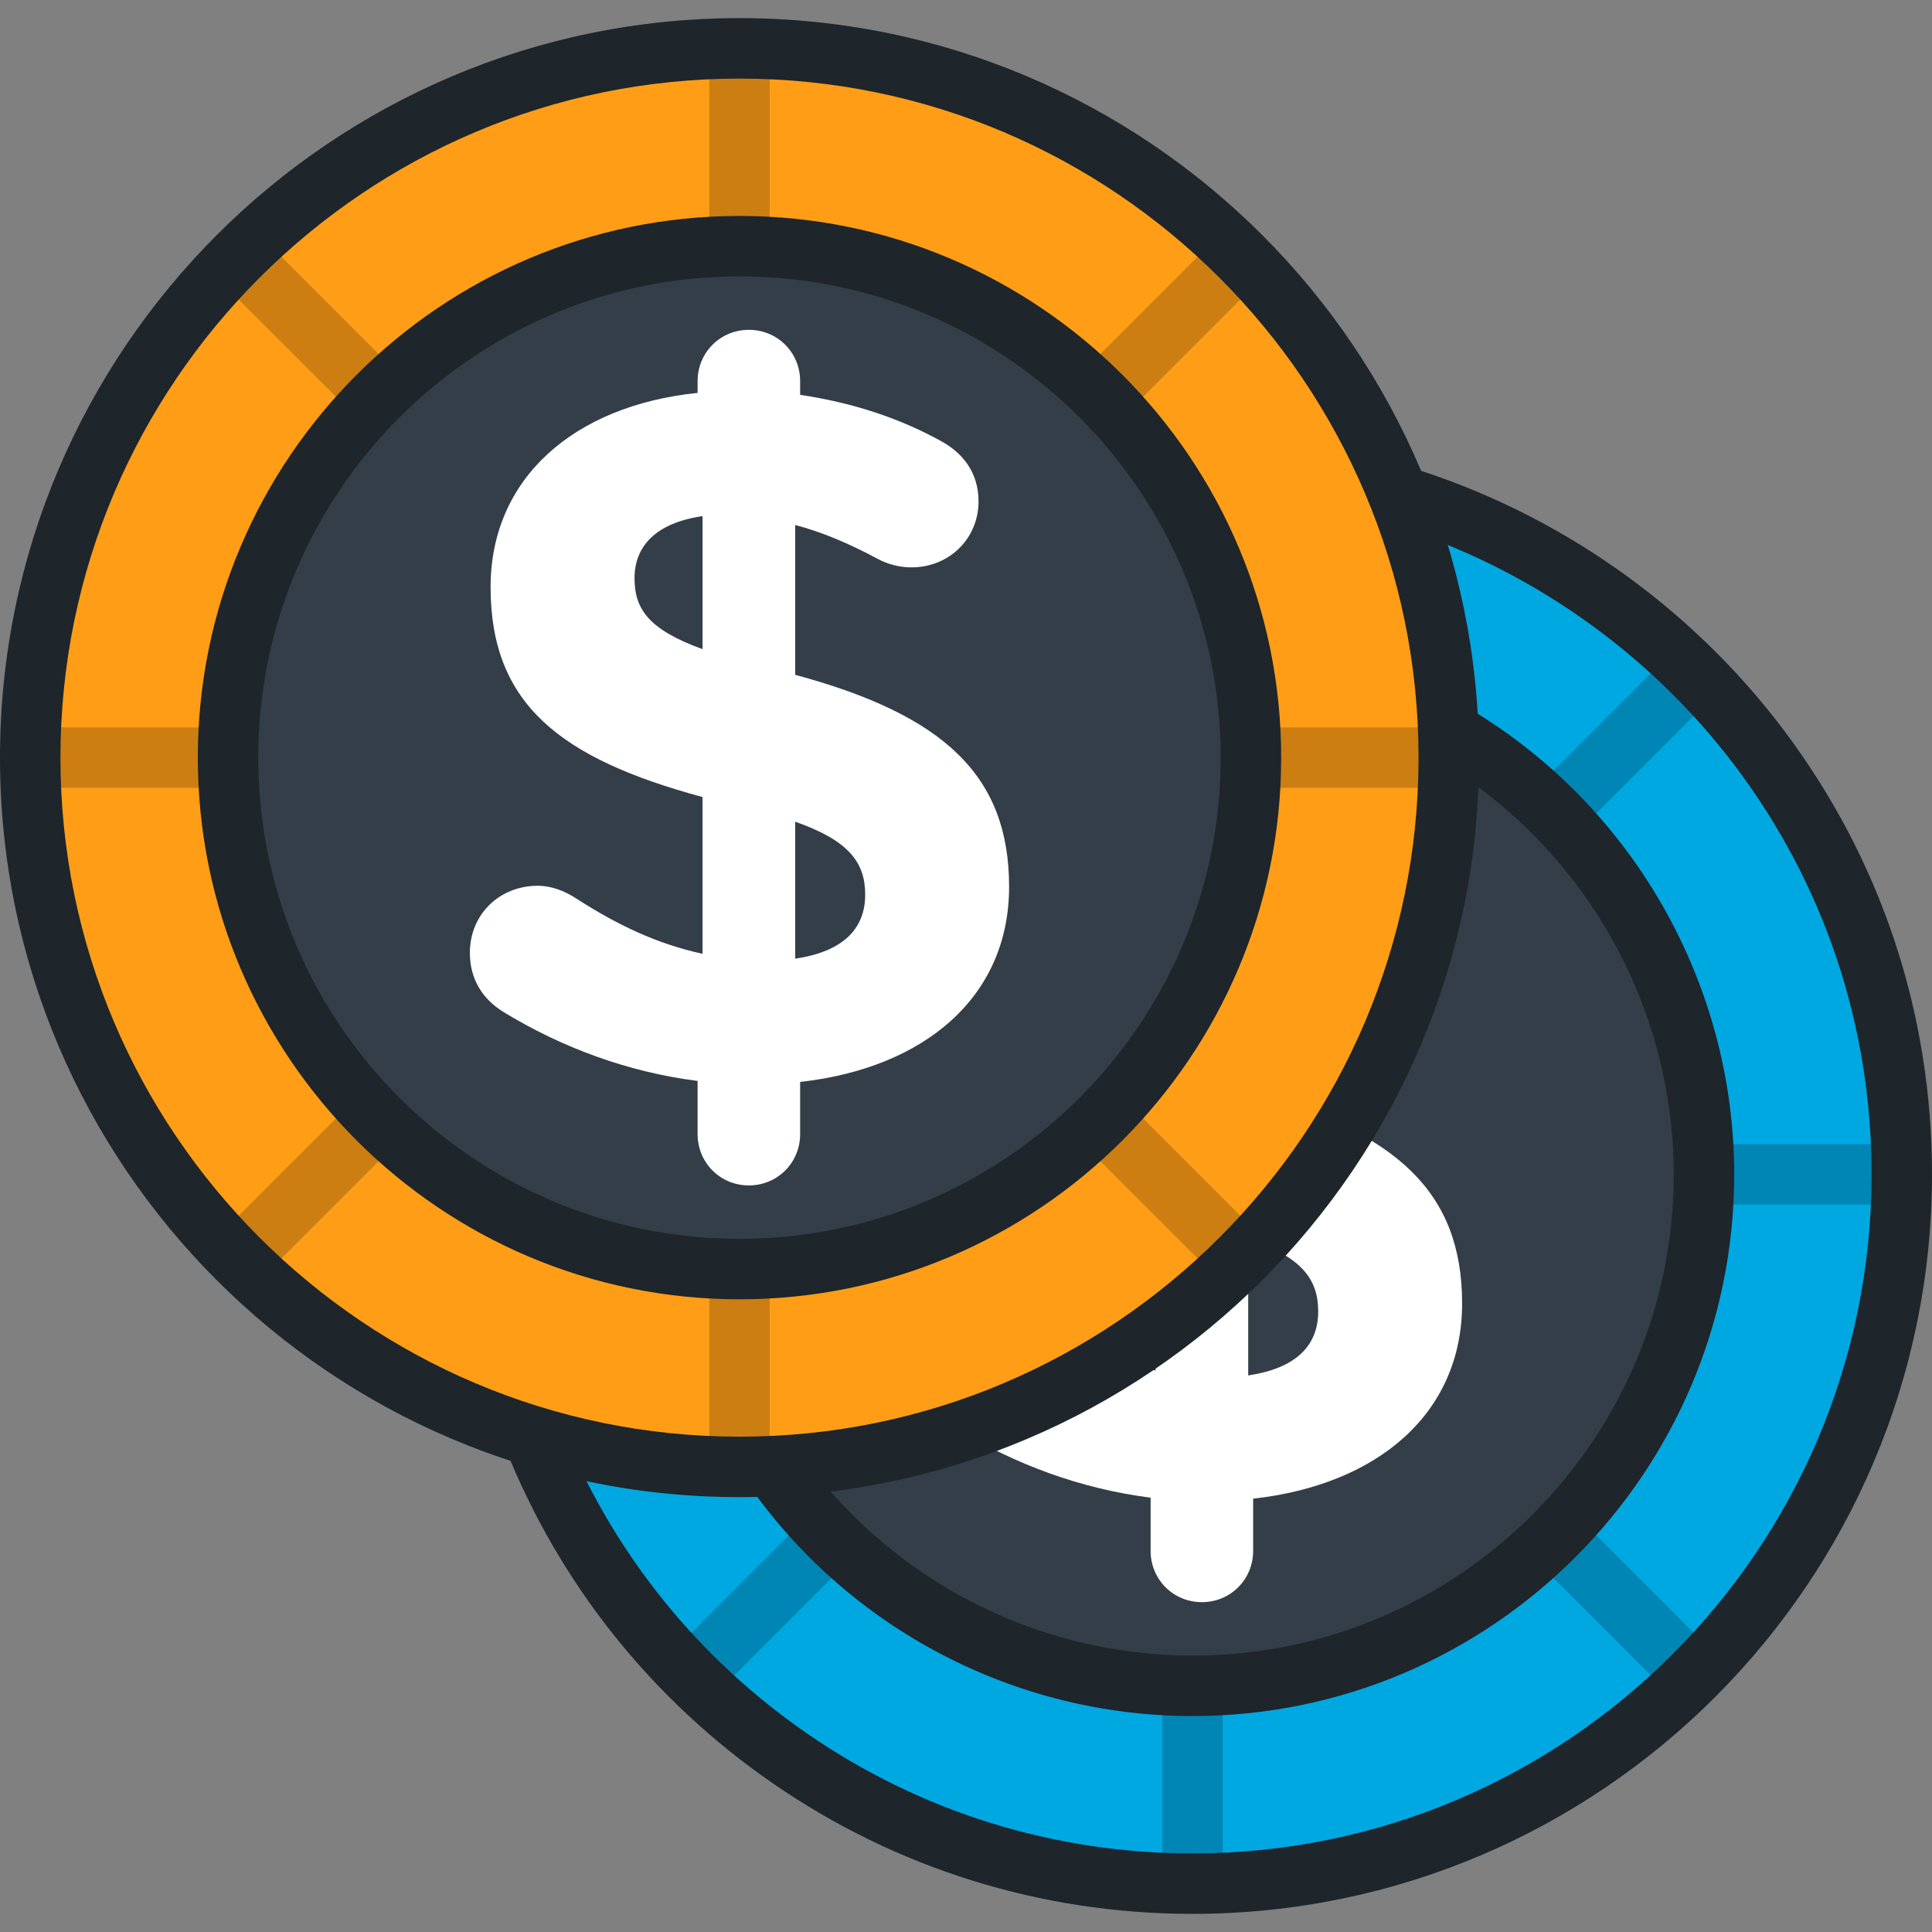
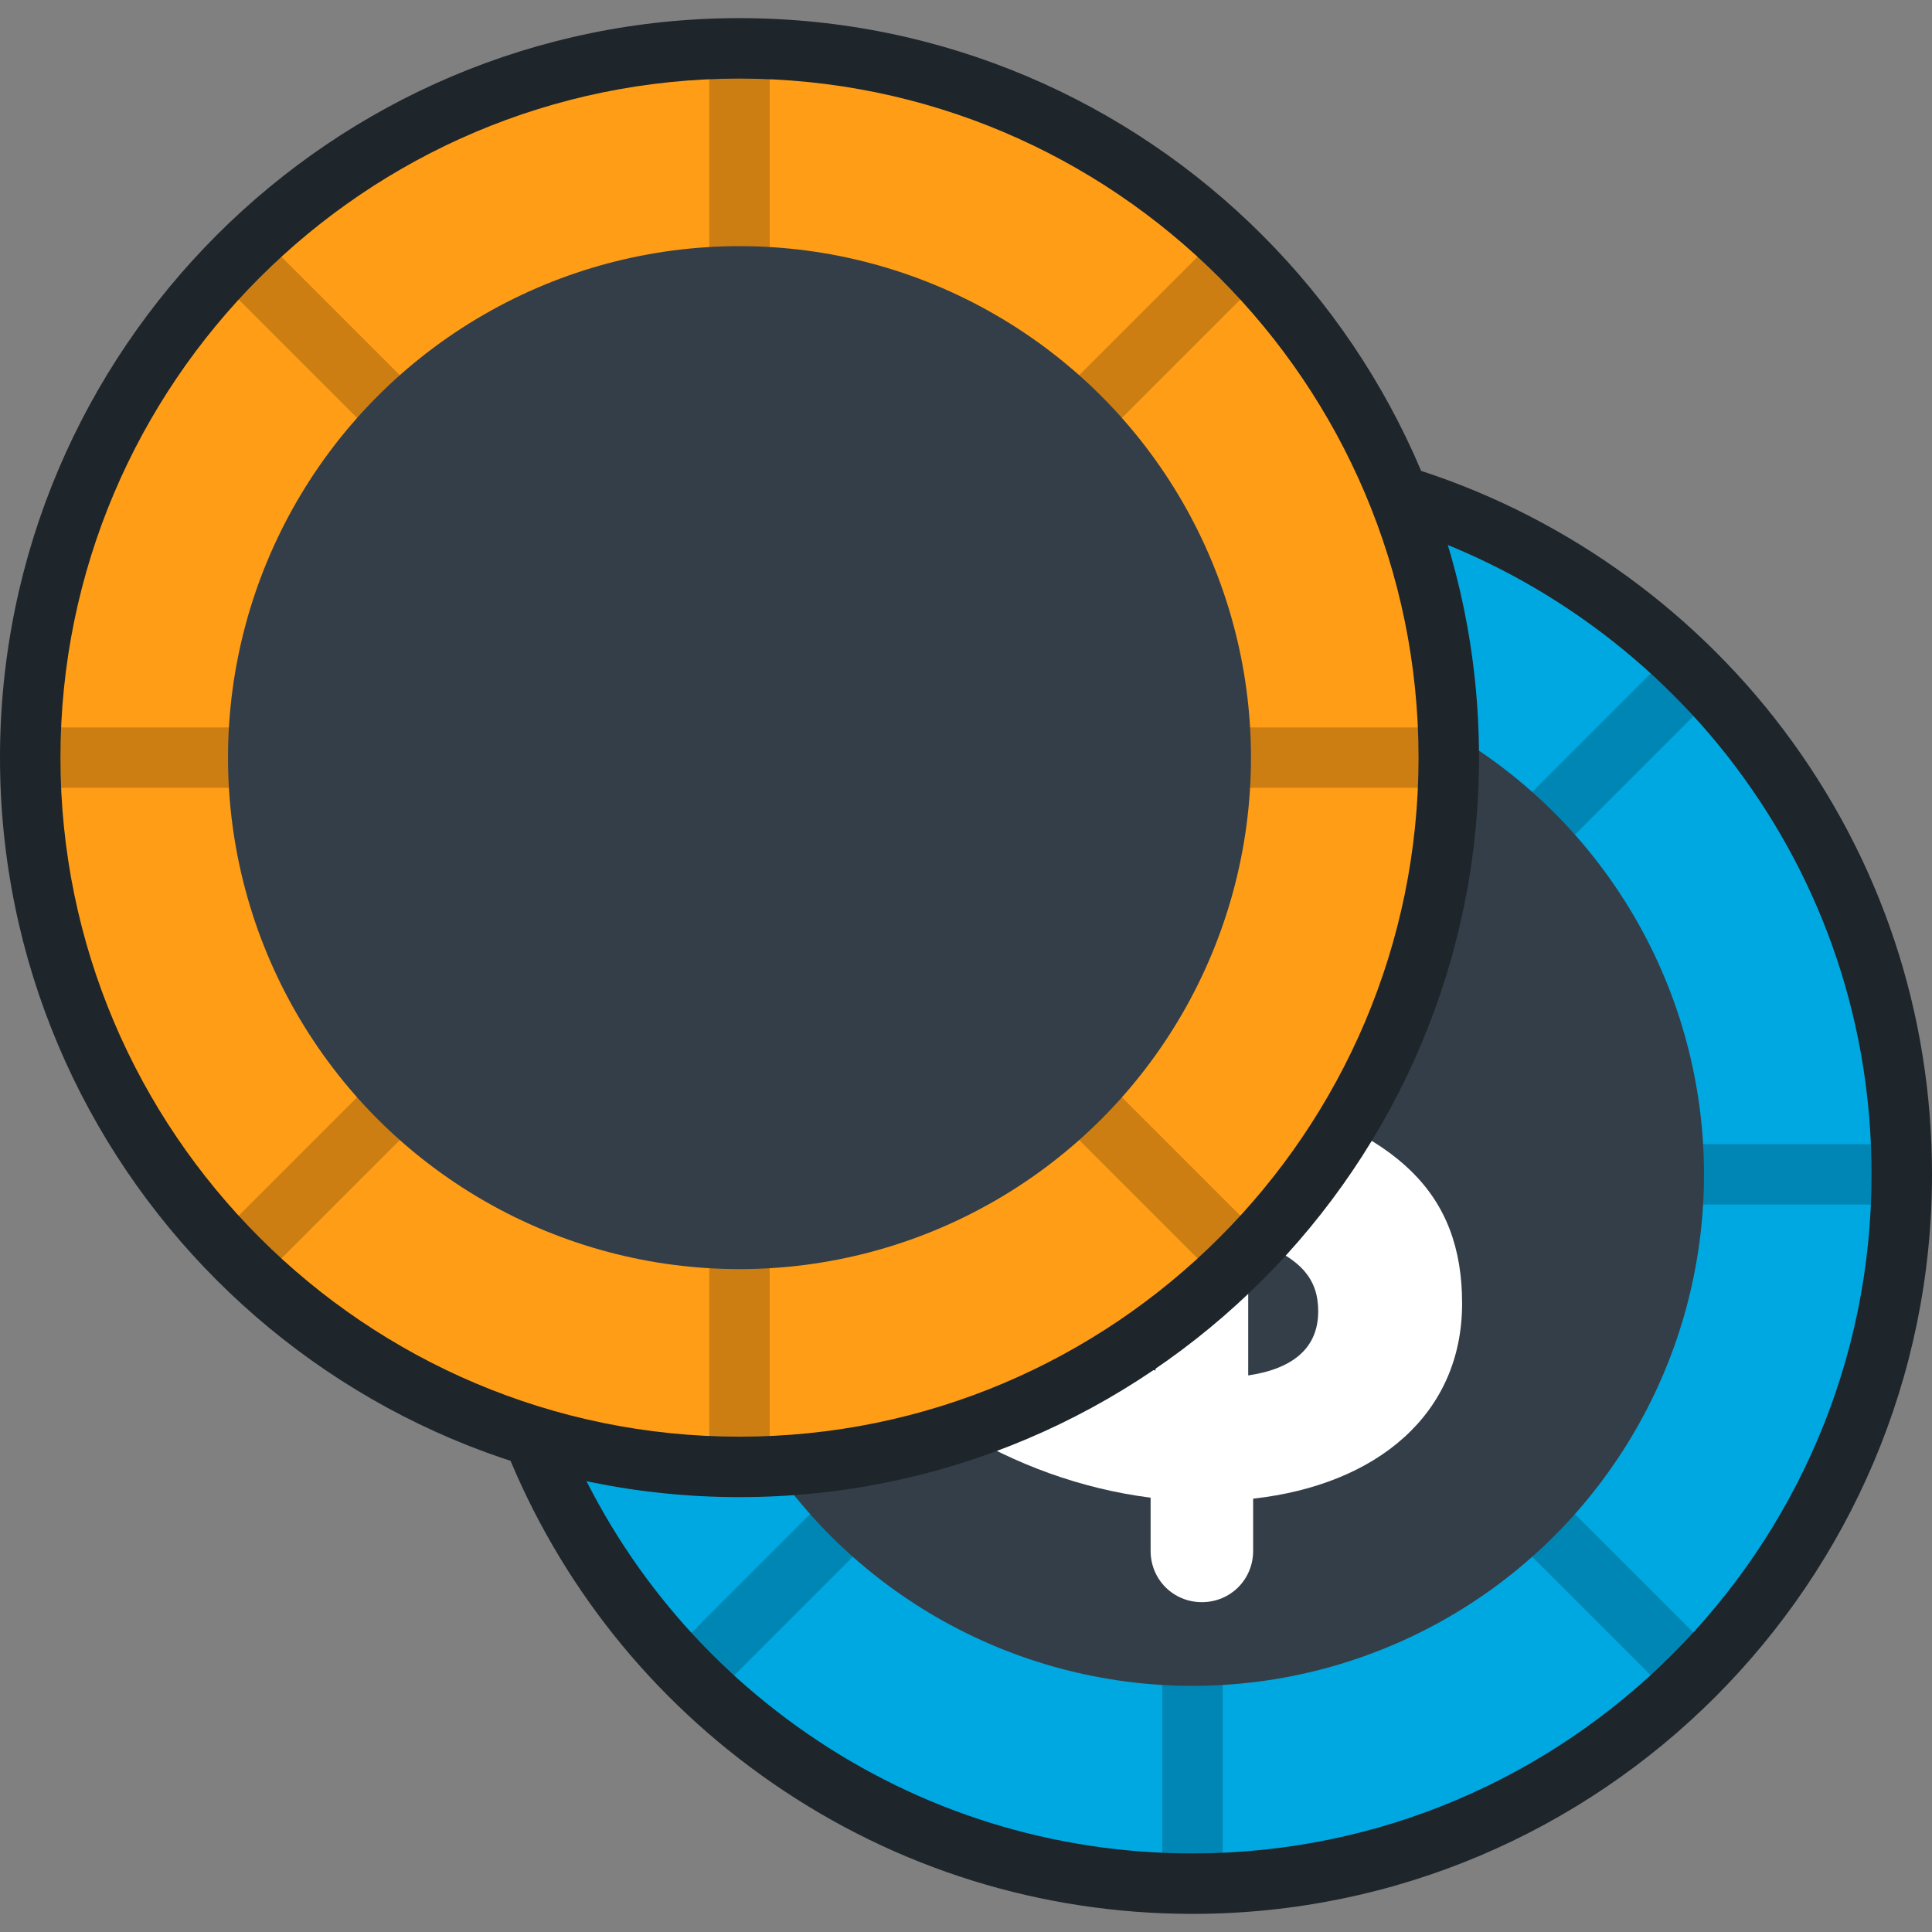
<svg xmlns="http://www.w3.org/2000/svg" height="800px" width="800px" version="1.1" id="Layer_1" viewBox="0 0 511.999 511.999" xml:space="preserve">
  <rect x="0" y="0" width="511.999" height="511.999" fill="#808080" stroke="none" />
  <circle style="fill:#00A8E1;" cx="316.026" cy="311.219" r="187.964" />
  <path style="opacity:0.2;enable-background:new    ;" d="M308.016,499.002c2.657,0.111,5.325,0.182,8.01,0.182  s5.353-0.069,8.01-0.182v-74.598h-16.02V499.002z M177.578,184.098l52.75,52.752l11.328-11.328l-52.75-52.751  C184.972,176.384,181.192,180.163,177.578,184.098z M202.841,303.208h-74.598c-0.111,2.657-0.182,5.325-0.182,8.011  c0,2.685,0.069,5.352,0.182,8.009h74.598V303.208z M177.576,438.339c3.615,3.936,7.395,7.715,11.328,11.328l52.751-52.75  l-11.328-11.329L177.576,438.339z M454.473,184.098c-3.614-3.934-7.394-7.714-11.328-11.327l-52.751,52.751l11.329,11.328  L454.473,184.098z M503.809,303.208l-74.598-0.002v16.02l74.598,0.002c0.111-2.657,0.182-5.324,0.182-8.009  S503.921,305.866,503.809,303.208z M308.016,123.437v74.597h16.02v-74.597c-2.657-0.111-5.325-0.182-8.01-0.182  C313.342,123.255,310.673,123.325,308.016,123.437z M390.396,396.916l52.752,52.751c3.934-3.615,7.714-7.395,11.328-11.328  l-52.752-52.752L390.396,396.916z" />
  <circle style="fill:#333E48;" cx="316.026" cy="311.219" r="135.548" />
  <path style="fill:#FFFFFF;" d="M318.51,197.849c7.573,0,13.587,6.002,13.587,13.581v3.654c14.102,2.092,26.646,6.27,37.879,12.543  c4.961,2.874,9.398,7.829,9.398,15.672c0,9.927-7.836,17.5-17.766,17.5c-3.136,0-6.264-0.78-9.141-2.353  c-7.311-3.914-14.625-7.047-21.68-8.874v39.703c39.704,10.709,56.686,26.91,56.686,56.161c0,29.254-22.467,48.065-55.378,51.725  v13.842c0,7.578-6.014,13.586-13.587,13.586c-7.576,0-13.584-6.007-13.584-13.586V396.9c-18.547-2.353-36.054-8.88-51.463-18.285  c-5.488-3.4-8.887-8.623-8.887-15.673c0-10.19,7.839-17.77,18.029-17.77c3.4,0,7.057,1.311,10.191,3.402  c10.971,7.051,21.425,12.015,33.438,14.628v-41.535c-37.622-10.19-56.168-24.556-56.168-55.642c0-28.736,21.944-48.068,54.86-51.468  v-3.127C304.927,203.851,310.935,197.849,318.51,197.849z M306.235,282.48v-35.265c-12.542,1.829-18.026,8.1-18.026,16.455  C288.208,271.769,291.864,277.257,306.235,282.48z M330.787,328.2v36.305c12.273-1.824,18.549-7.578,18.549-16.977  C349.337,338.907,344.891,333.16,330.787,328.2z" />
  <circle style="fill:#FF9E16;" cx="195.974" cy="200.78" r="187.964" />
  <path style="opacity:0.2;enable-background:new    ;" d="M57.527,73.658l52.75,52.752l11.328-11.328L68.856,62.33  C64.92,65.944,61.141,69.724,57.527,73.658z M187.964,388.562c2.657,0.111,5.325,0.182,8.01,0.182s5.353-0.069,8.01-0.182v-74.599  h-16.02V388.562z M57.525,327.898c3.615,3.936,7.395,7.715,11.328,11.328l52.752-52.751l-11.328-11.328L57.525,327.898z   M82.79,192.769H8.191c-0.112,2.657-0.182,5.325-0.182,8.011c0,2.685,0.069,5.352,0.182,8.009H82.79V192.769z M187.964,12.997  v74.597h16.02V12.997c-2.657-0.111-5.325-0.182-8.01-0.182S190.622,12.886,187.964,12.997z M383.757,192.769l-74.598-0.002v16.02  l74.598,0.002c0.111-2.657,0.182-5.324,0.182-8.009C383.939,198.094,383.869,195.426,383.757,192.769z M334.422,73.658  c-3.614-3.934-7.394-7.714-11.328-11.327l-52.751,52.751l11.328,11.328L334.422,73.658z M270.344,286.476l52.751,52.752  c3.934-3.615,7.714-7.395,11.328-11.329l-52.751-52.751L270.344,286.476z" />
  <circle style="fill:#333E48;" cx="195.974" cy="200.78" r="135.548" />
-   <path style="fill:#FFFFFF;" d="M198.458,87.409c7.573,0,13.587,6.002,13.587,13.581v3.654c14.102,2.092,26.646,6.27,37.879,12.543  c4.961,2.874,9.398,7.829,9.398,15.672c0,9.927-7.836,17.5-17.766,17.5c-3.136,0-6.264-0.78-9.141-2.353  c-7.311-3.914-14.625-7.047-21.68-8.874v39.703c39.704,10.709,56.686,26.91,56.686,56.161c0,29.255-22.467,48.065-55.378,51.725  v13.842c0,7.578-6.014,13.586-13.587,13.586c-7.576,0-13.584-6.007-13.584-13.586V286.46c-18.547-2.353-36.054-8.88-51.463-18.285  c-5.488-3.4-8.887-8.623-8.887-15.673c0-10.19,7.839-17.77,18.029-17.77c3.4,0,7.057,1.311,10.191,3.402  c10.971,7.051,21.424,12.015,33.438,14.628v-41.535c-37.622-10.19-56.168-24.556-56.168-55.642c0-28.736,21.944-48.068,54.86-51.468  v-3.127C184.875,93.411,190.882,87.409,198.458,87.409z M186.183,172.04v-35.265c-12.542,1.829-18.026,8.1-18.026,16.455  C168.157,161.33,171.812,166.817,186.183,172.04z M210.736,217.759v36.305c12.273-1.824,18.549-7.578,18.549-16.977  C229.286,228.467,224.838,222.72,210.736,217.759z" />
  <g>
    <path style="fill:#1E252B;" d="M195.974,396.754C87.913,396.754,0,308.841,0,200.78S87.913,4.805,195.974,4.805   S391.948,92.718,391.948,200.78S304.036,396.754,195.974,396.754z M195.974,20.825c-99.227,0-179.955,80.727-179.955,179.955   s80.727,179.955,179.955,179.955s179.954-80.727,179.954-179.955S295.201,20.825,195.974,20.825z" />
-     <path style="fill:#1E252B;" d="M195.974,344.33c-79.155,0-143.552-64.397-143.552-143.551c0-79.155,64.397-143.554,143.552-143.554   s143.552,64.398,143.552,143.554C339.527,279.933,275.13,344.33,195.974,344.33z M195.974,73.245   c-70.322,0-127.533,57.211-127.533,127.534c0,70.321,57.211,127.532,127.533,127.532S323.507,271.1,323.507,200.779   C323.507,130.455,266.296,73.245,195.974,73.245z" />
    <path style="fill:#1E252B;" d="M316.026,507.194c-40.009,0-78.489-11.98-111.284-34.641c-32.03-22.134-56.538-52.884-70.876-88.926   l14.884-5.922c13.166,33.097,35.677,61.337,65.099,81.669c30.105,20.804,65.438,31.8,102.178,31.8   c99.227,0,179.955-80.727,179.955-179.955c0-39.382-12.485-76.778-36.107-108.146c-22.856-30.351-55.353-53.108-91.506-64.081   l4.651-15.33c39.377,11.951,74.768,36.731,99.651,69.773c25.73,34.168,39.329,74.896,39.329,117.782   C512,419.281,424.087,507.194,316.026,507.194z" />
-     <path style="fill:#1E252B;" d="M316.026,454.77c-46.971,0-91.051-23.048-117.912-61.653l13.15-9.148   c23.869,34.303,63.032,54.783,104.763,54.783c70.322,0,127.533-57.211,127.533-127.532c0-45.326-24.386-87.63-63.642-110.401   l8.039-13.857c44.178,25.626,71.623,73.24,71.623,124.258C459.578,390.373,395.18,454.77,316.026,454.77z" />
  </g>
</svg>